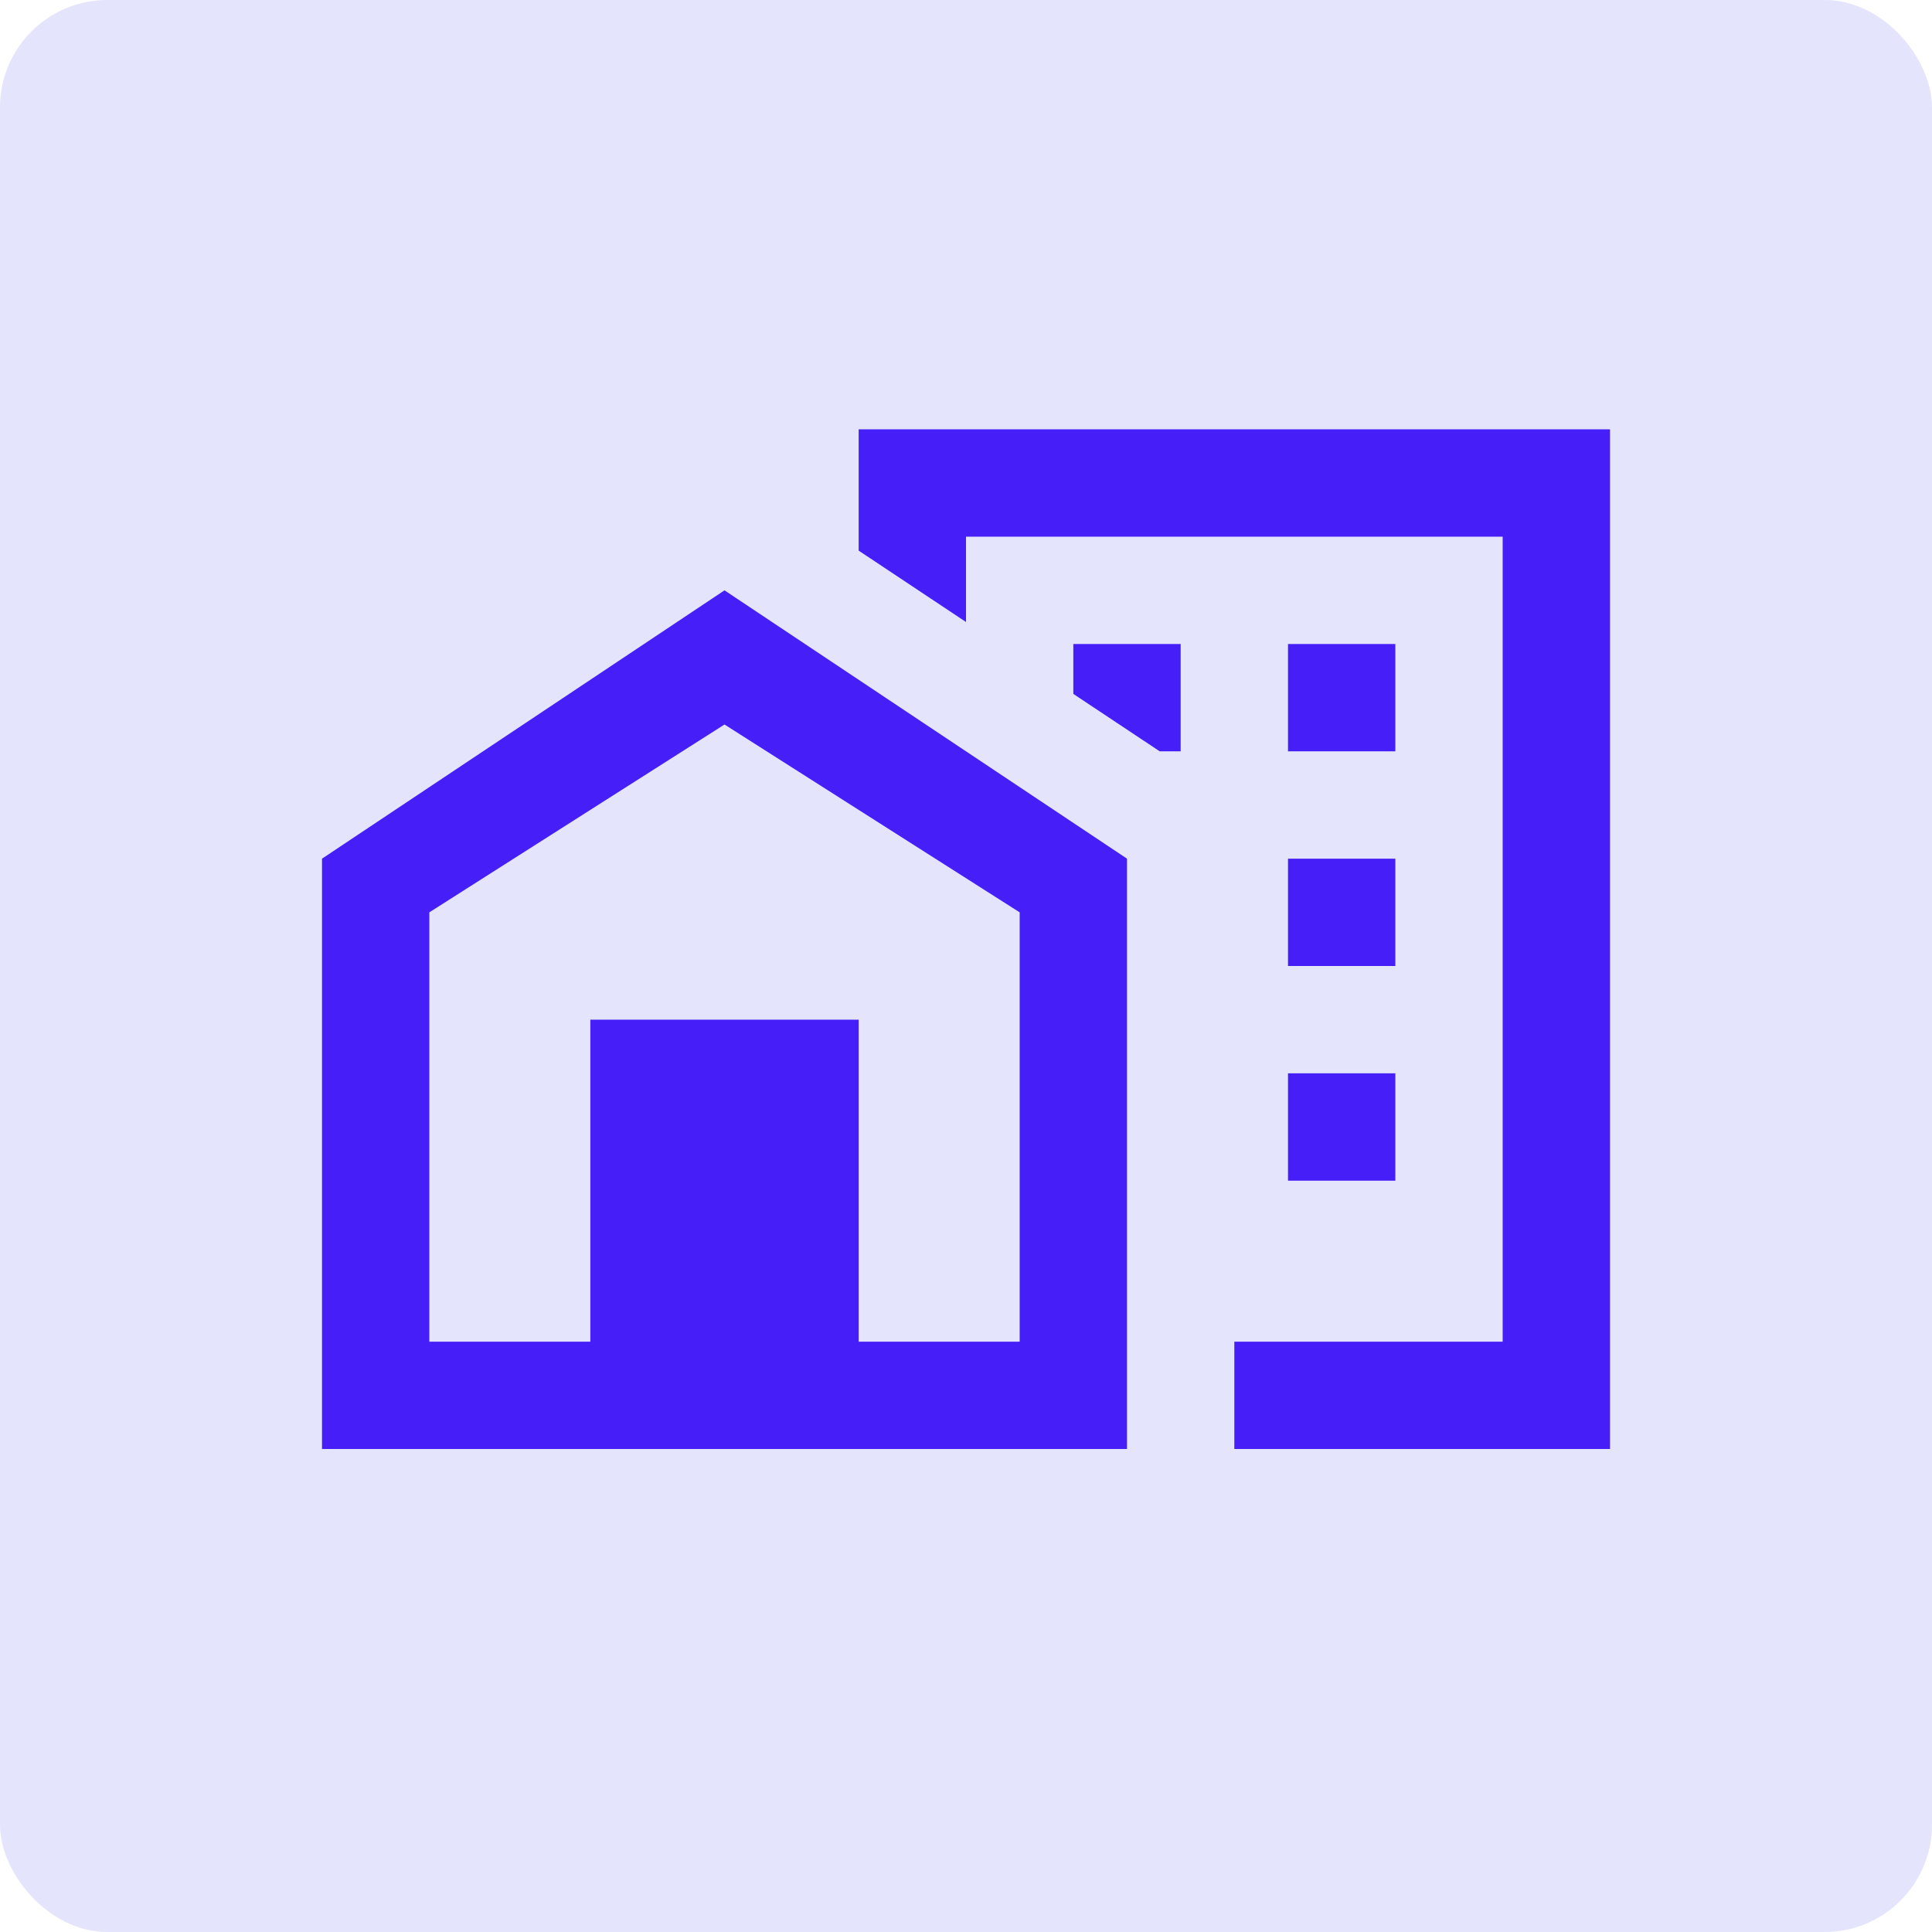
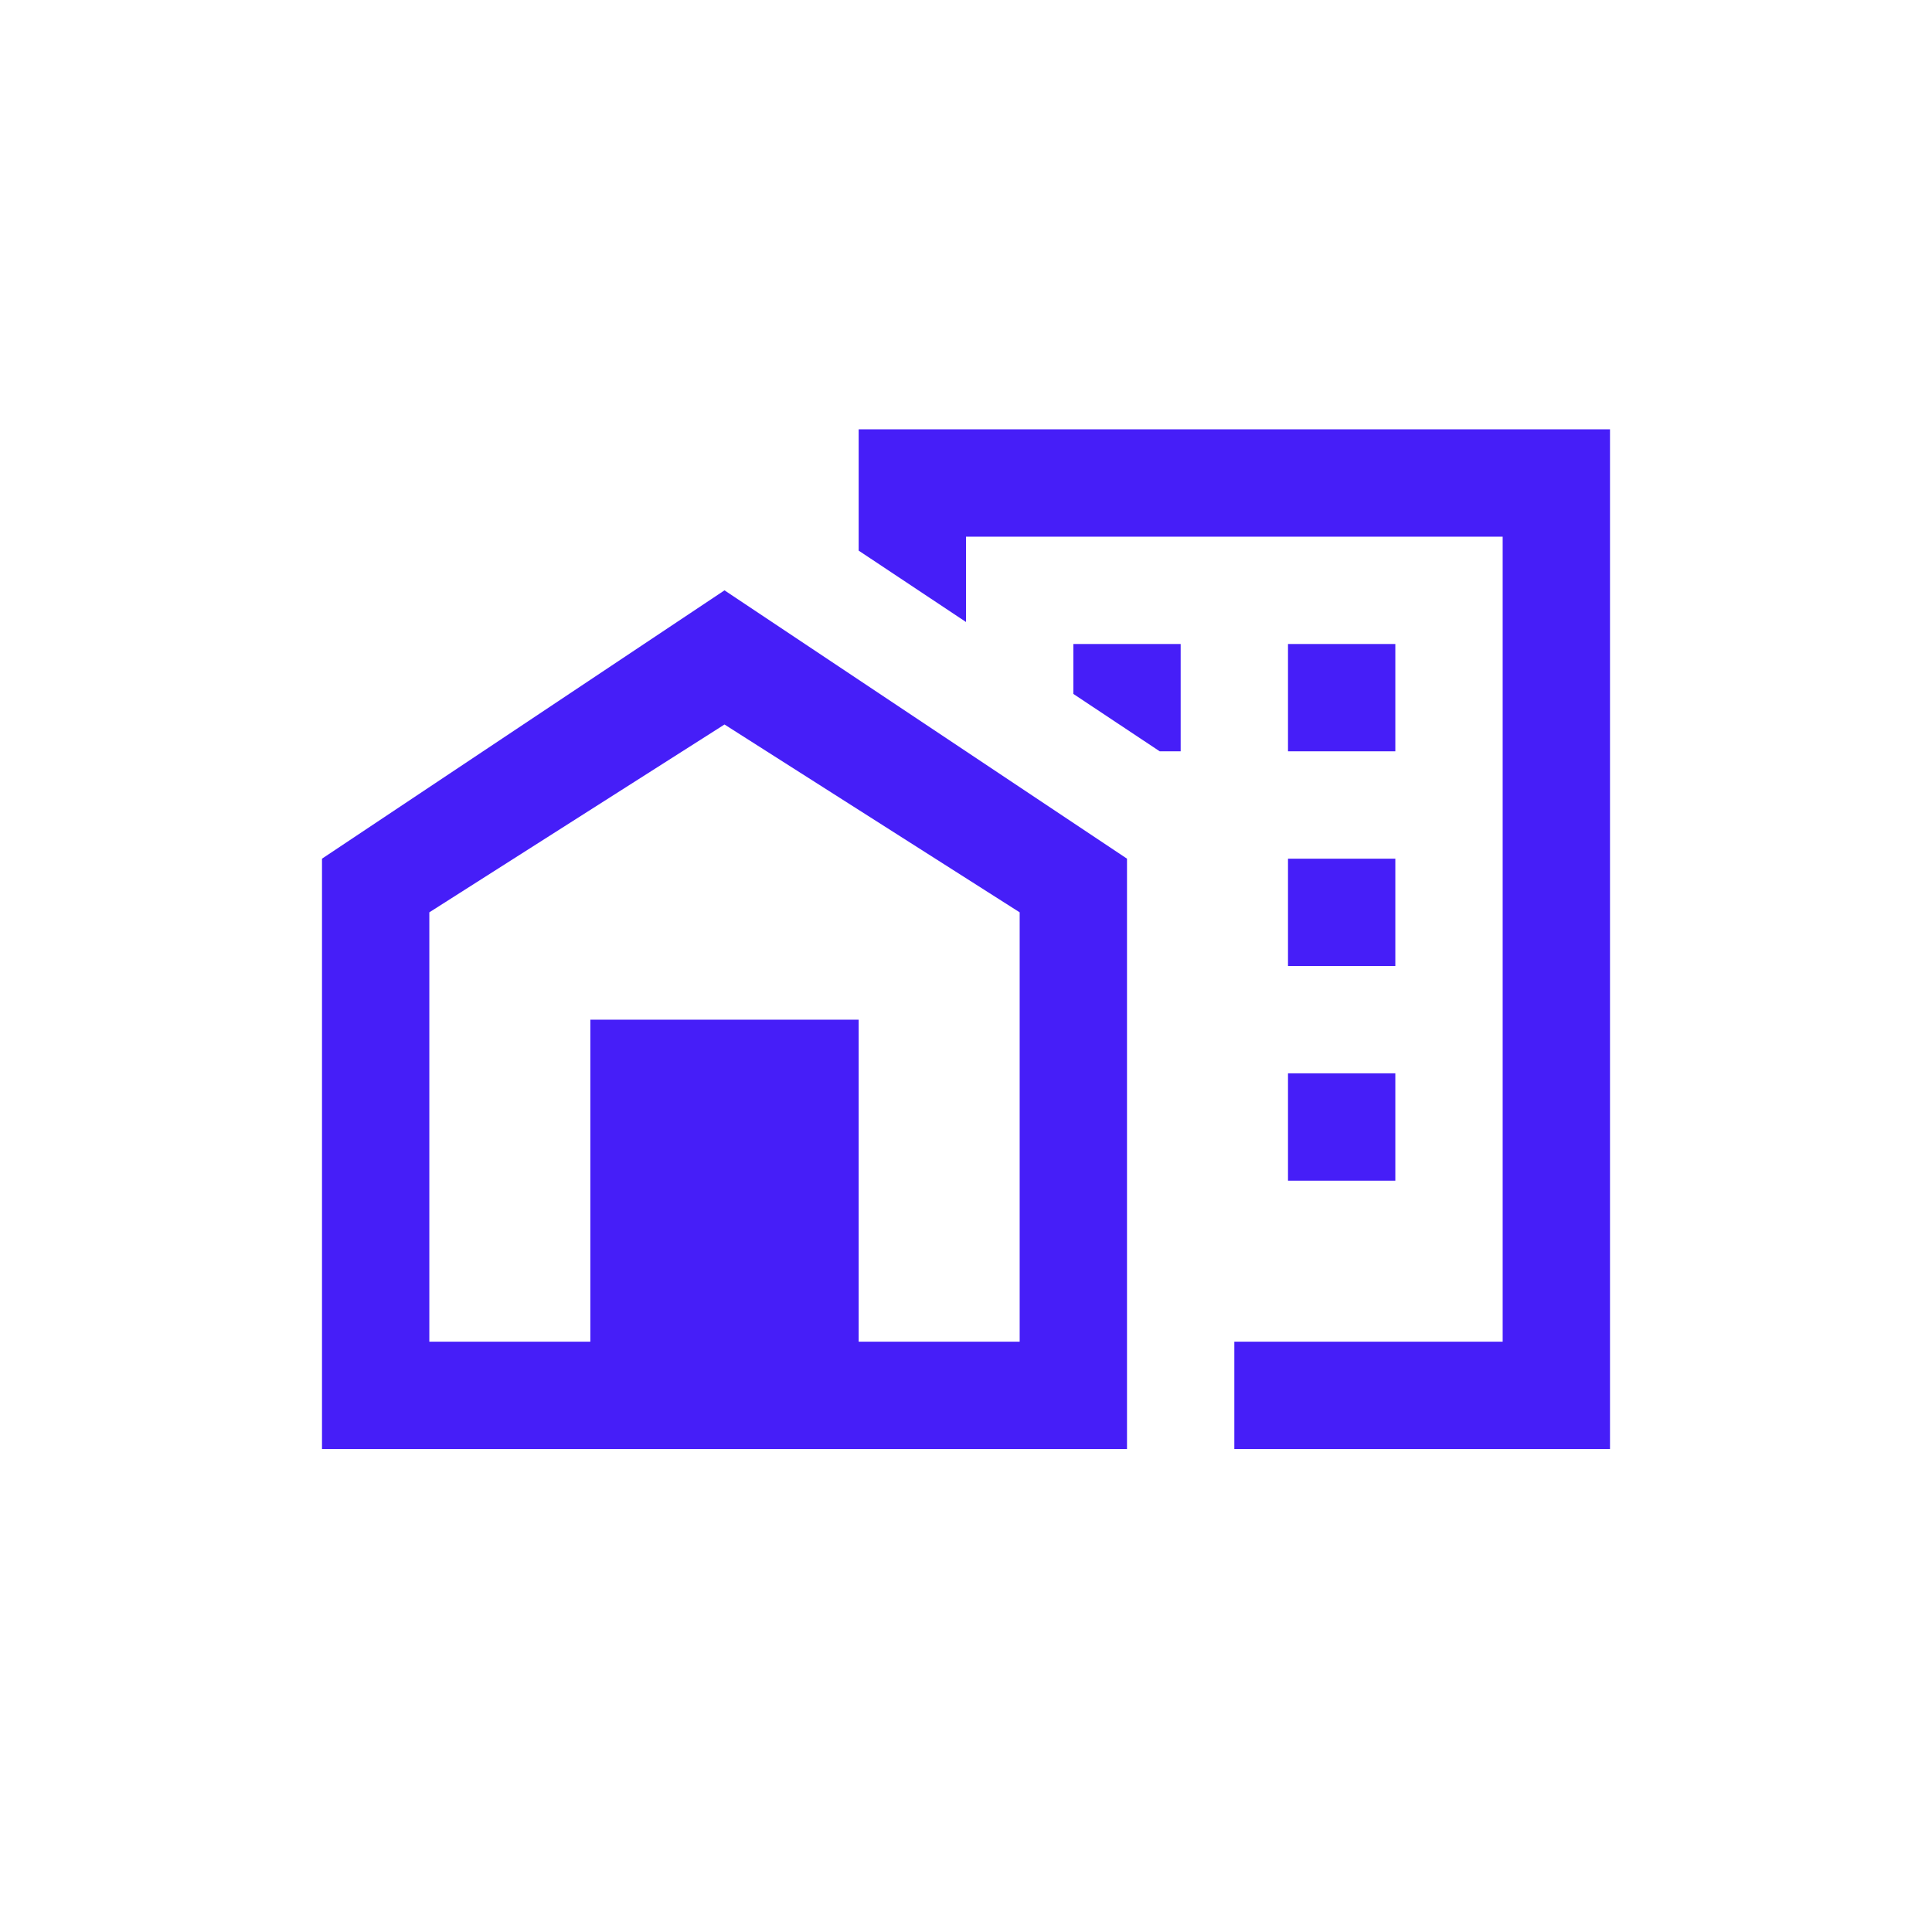
<svg xmlns="http://www.w3.org/2000/svg" width="36" height="36" viewBox="0 0 36 36" fill="none">
-   <rect width="36" height="36" rx="2" fill="#E4E4FD" />
  <path d="M16 8V10.26L18 11.59V10H28V25H23V27H30V8H16ZM13.5 11L6 16V27H21V16L13.5 11ZM20 12V12.93L21.61 14H22V12H20ZM24 12V14H26V12H24ZM13.5 13.5L19 17V25H16V19H11V25H8V17L13.5 13.5ZM24 16V18H26V16H24ZM24 20V22H26V20H24Z" fill="#461EF8" />
</svg>